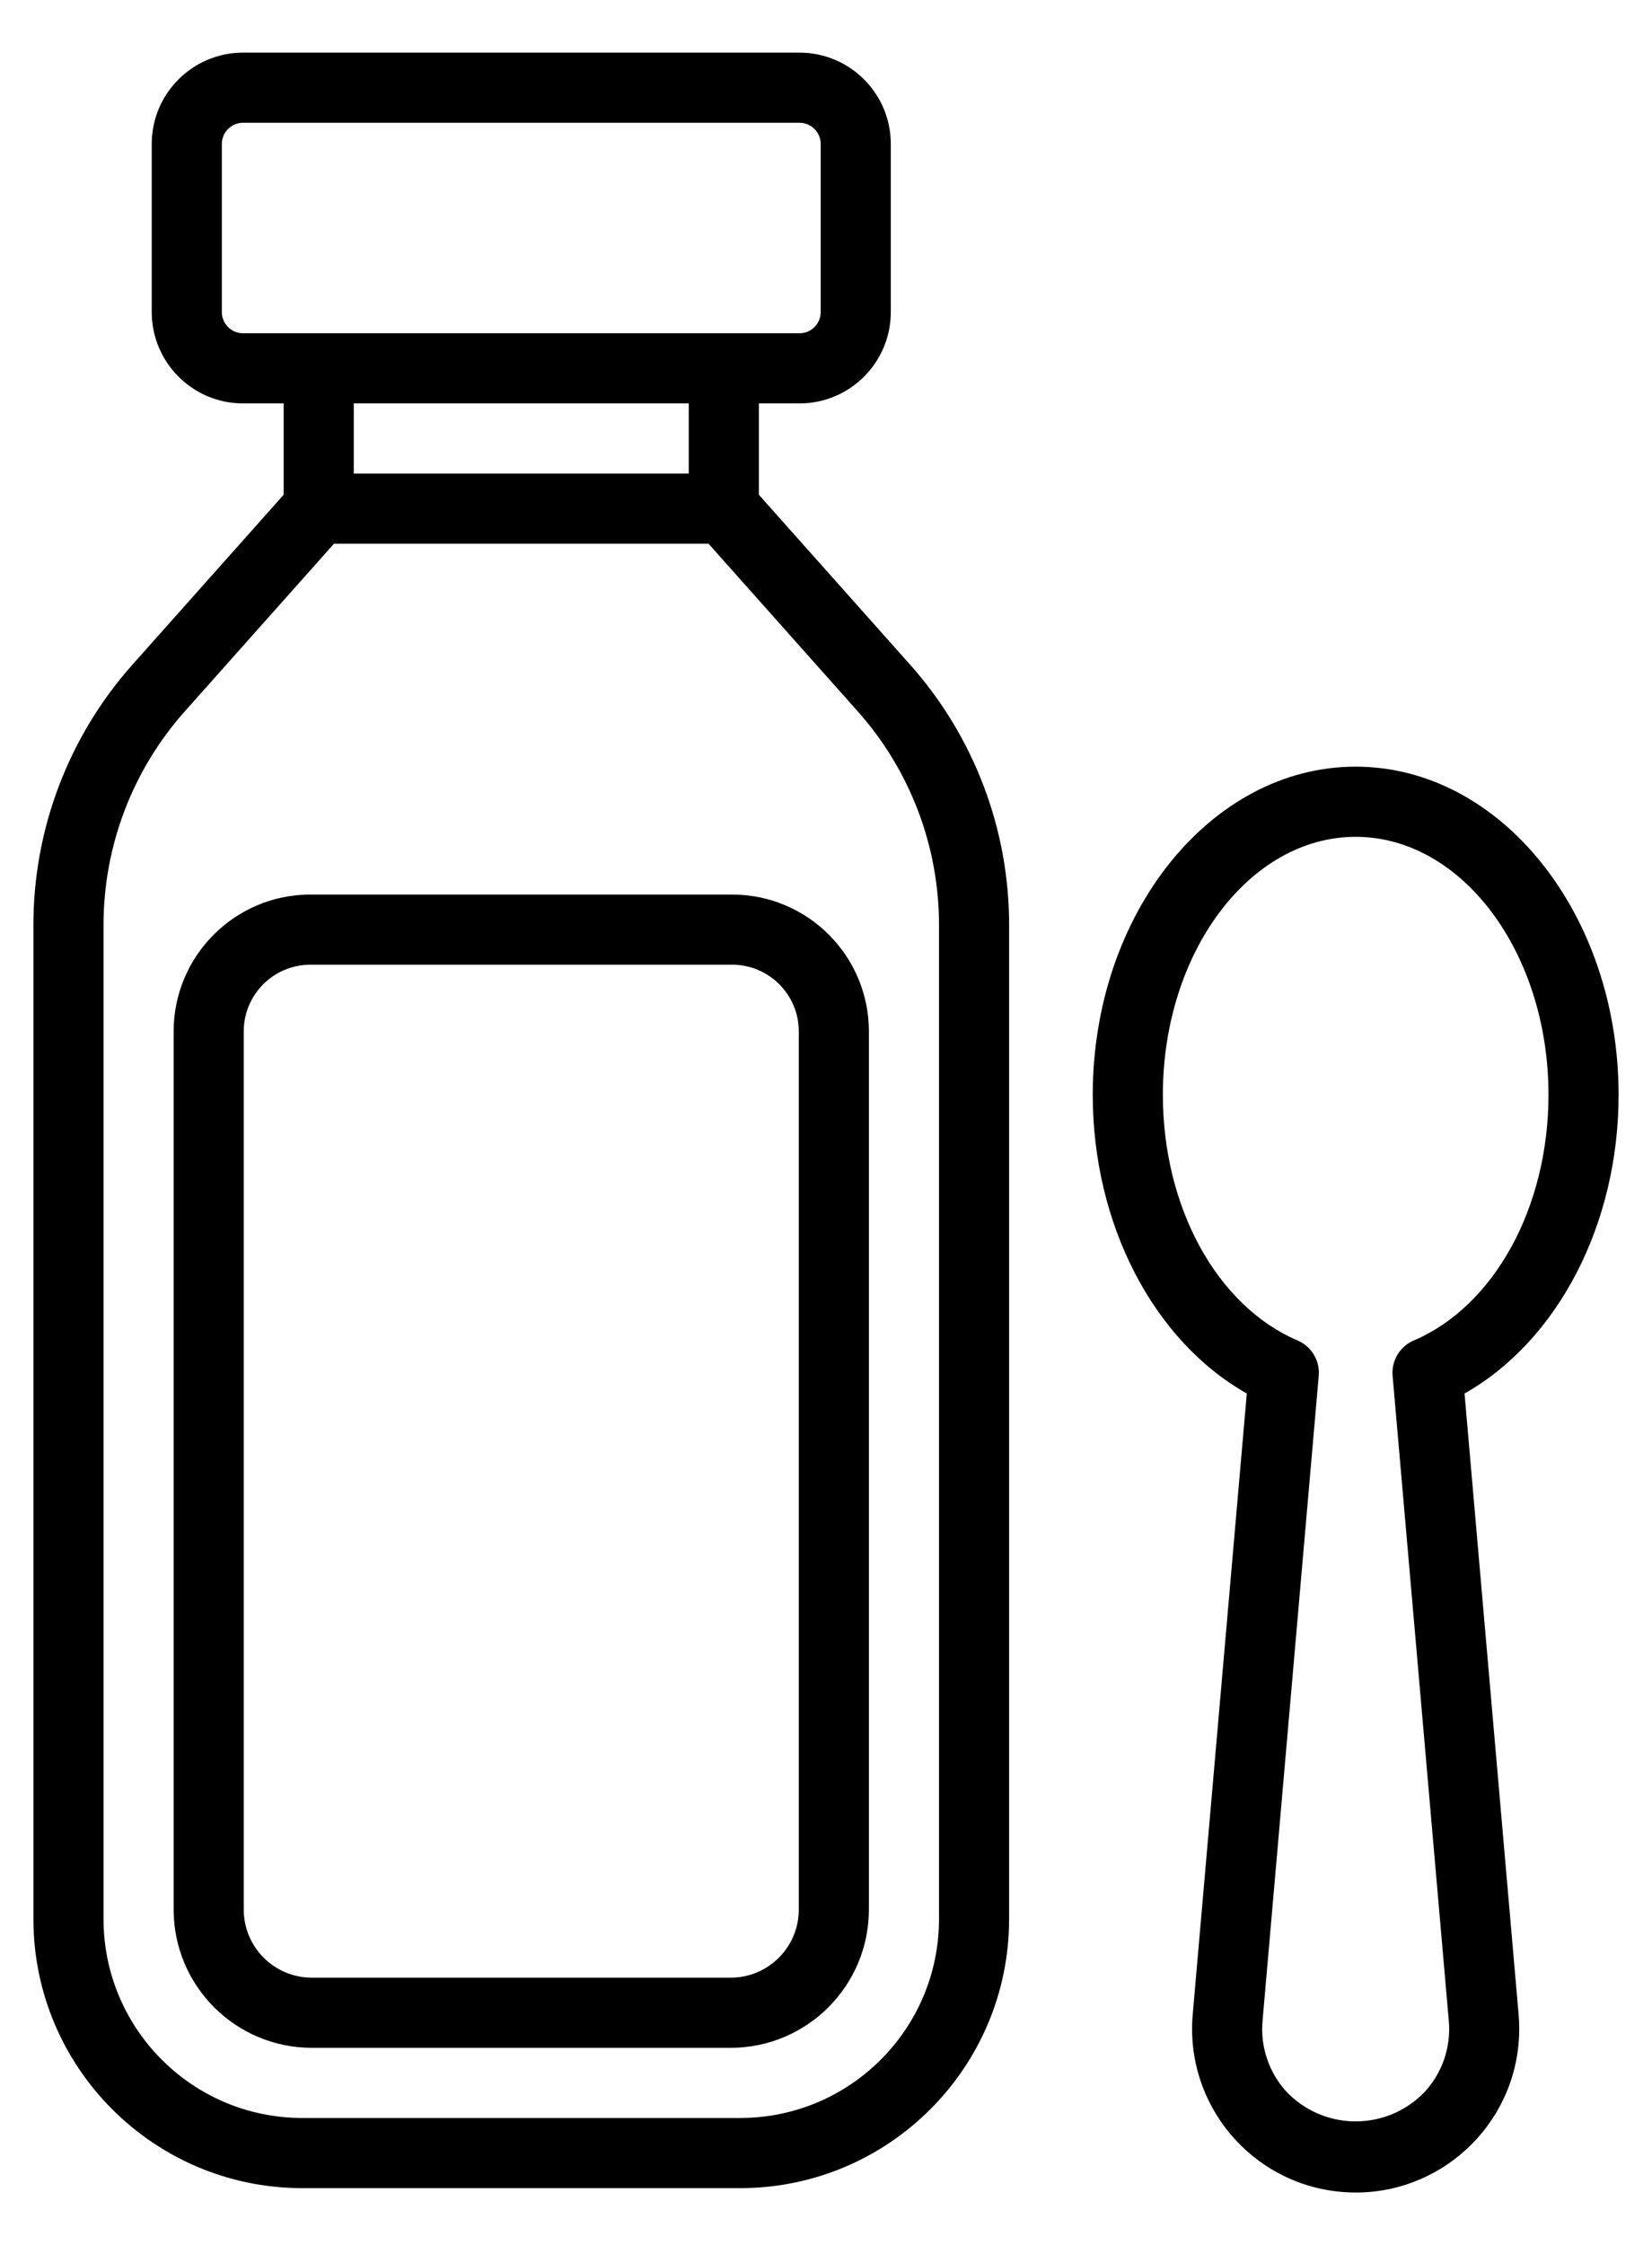
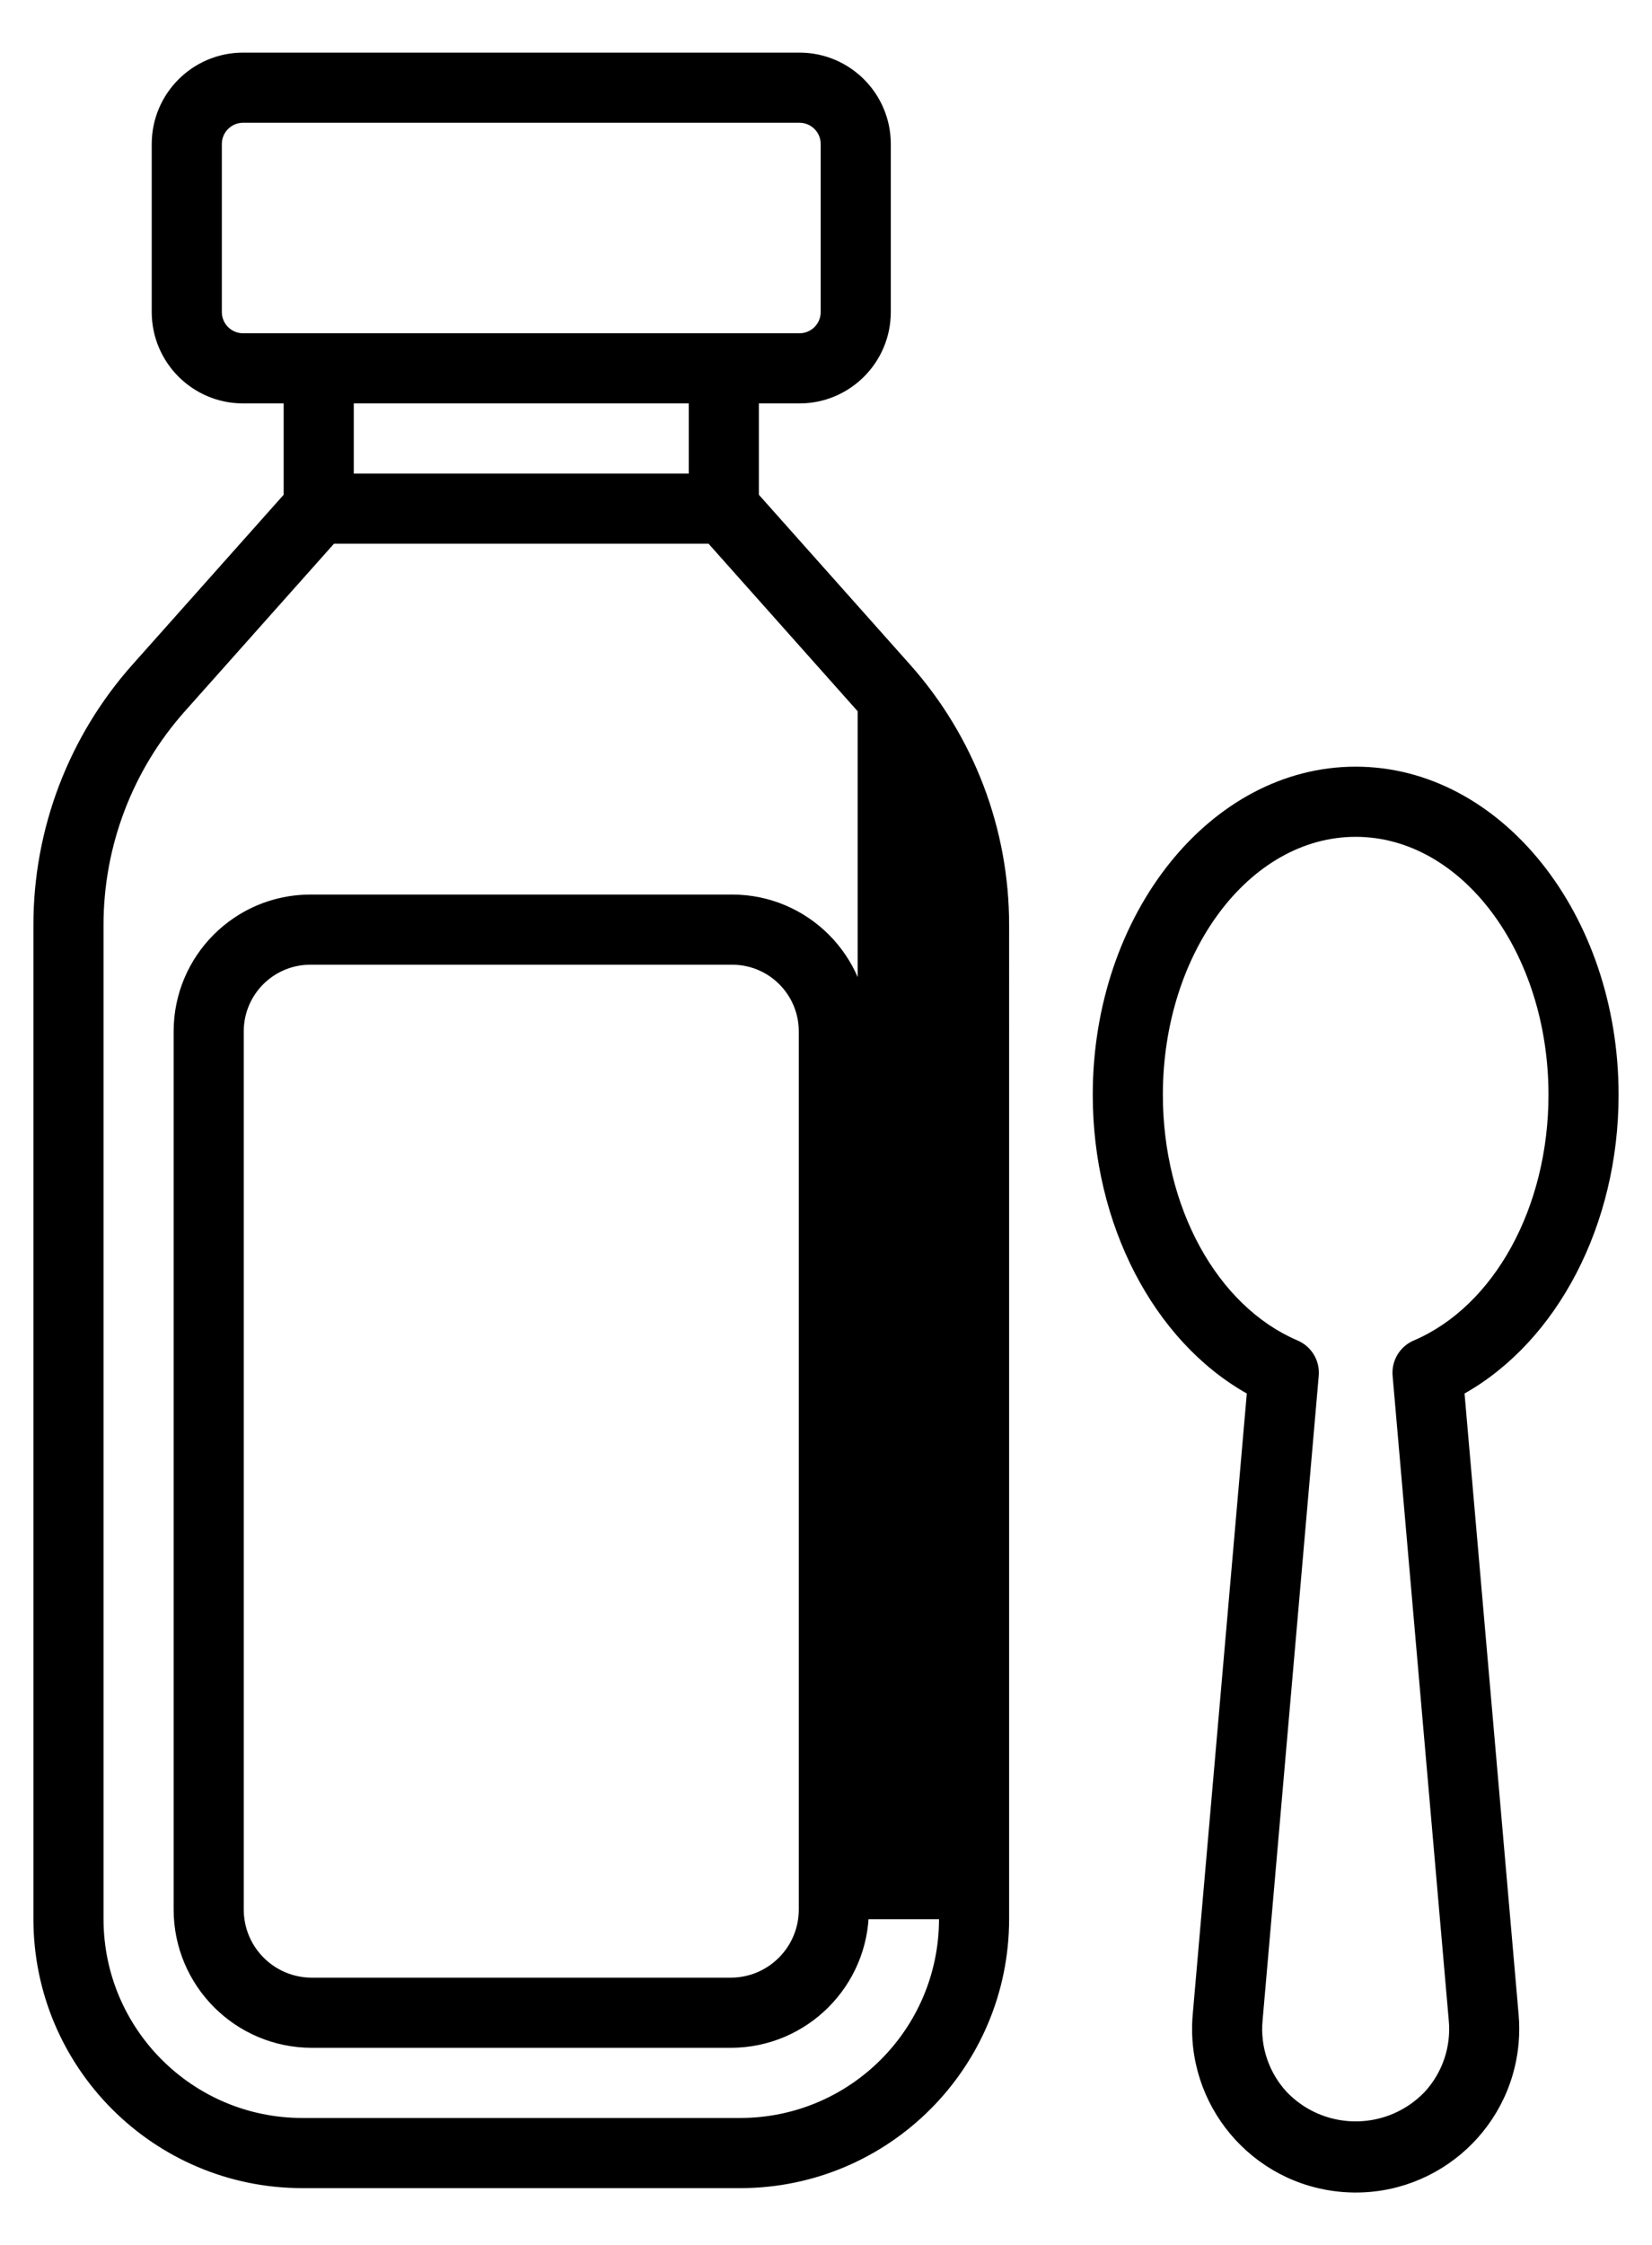
<svg xmlns="http://www.w3.org/2000/svg" version="1.1" id="katman_1" x="0px" y="0px" width="377px" height="512px" viewBox="67.5 0 377 512" enable-background="new 67.5 0 377 512" xml:space="preserve">
  <g id="Layer_8">
-     <path d="M234.602,204h-96.289c-17.216,0.021-31.167,13.972-31.188,31.188V435.48c0.021,17.401,14.123,31.501,31.523,31.52h95.625   c17.398-0.021,31.496-14.121,31.516-31.52V235.187C265.769,217.971,251.817,204.02,234.602,204z M249.789,435.48   c-0.008,8.566-6.949,15.51-15.516,15.52h-95.625c-8.569-0.007-15.514-6.95-15.523-15.52V235.187   c0.009-8.384,6.803-15.178,15.188-15.188h96.289c8.384,0.01,15.178,6.804,15.188,15.188V435.48z M240.68,112.829V92h9.281   c11.499-0.014,20.816-9.333,20.828-20.832V32.832C270.777,21.333,261.46,12.013,249.961,12h-127   c-11.501,0.011-20.823,9.331-20.836,20.832v38.336C102.138,82.67,111.459,91.99,122.961,92h9.273v20.829l-34.5,38.733   c-14.57,16.354-22.617,37.493-22.609,59.395v226.712c0.039,33.857,27.478,61.295,61.336,61.331h100   c33.856-0.037,61.293-27.475,61.328-61.331V210.957c0.012-21.902-8.037-43.043-22.609-59.395L240.68,112.829z M118.125,71.168   V32.832c0.005-2.668,2.168-4.829,4.836-4.832h127c2.667,0.004,4.827,2.166,4.828,4.832v38.336   c-0.001,2.667-2.162,4.829-4.828,4.832h-127C120.293,75.997,118.13,73.836,118.125,71.168z M224.68,92v16h-76.446V92H224.68z    M281.789,437.669c-0.027,25.022-20.305,45.302-45.328,45.331h-100c-25.026-0.026-45.308-20.306-45.336-45.331V210.957   c-0.006-17.979,6.601-35.331,18.563-48.754L143.711,124h85.492l34.023,38.203c11.965,13.421,18.571,30.775,18.563,48.754V437.669z    M436.875,249.668c0-41.262-26.914-74.832-60-74.832s-60,33.57-60,74.832c0,29.582,13.914,56.125,35.156,68.117l-12.344,141.637   c-1.793,20.538,13.402,38.642,33.94,40.435c20.538,1.794,38.641-13.402,40.435-33.94c0.188-2.159,0.188-4.33,0-6.49   l-12.344-141.641C422.961,305.789,436.875,279.246,436.875,249.668L436.875,249.668z M390.133,305.695   c-3.182,1.356-5.131,4.605-4.828,8.051l12.82,147.07c0.548,5.963-1.463,11.877-5.531,16.27c-8.351,8.682-22.158,8.949-30.839,0.599   c-0.206-0.198-0.408-0.4-0.606-0.606c-4.063-4.393-6.07-10.303-5.523-16.262l12.82-147.07c0.303-3.445-1.646-6.694-4.828-8.051   c-18.391-7.855-30.742-30.371-30.742-56.027c0-32.441,19.742-58.832,44-58.832s44,26.391,44,58.832   C420.875,275.32,408.523,297.836,390.133,305.695L390.133,305.695z" />
+     <path d="M234.602,204h-96.289c-17.216,0.021-31.167,13.972-31.188,31.188V435.48c0.021,17.401,14.123,31.501,31.523,31.52h95.625   c17.398-0.021,31.496-14.121,31.516-31.52V235.187C265.769,217.971,251.817,204.02,234.602,204z M249.789,435.48   c-0.008,8.566-6.949,15.51-15.516,15.52h-95.625c-8.569-0.007-15.514-6.95-15.523-15.52V235.187   c0.009-8.384,6.803-15.178,15.188-15.188h96.289c8.384,0.01,15.178,6.804,15.188,15.188V435.48z M240.68,112.829V92h9.281   c11.499-0.014,20.816-9.333,20.828-20.832V32.832C270.777,21.333,261.46,12.013,249.961,12h-127   c-11.501,0.011-20.823,9.331-20.836,20.832v38.336C102.138,82.67,111.459,91.99,122.961,92h9.273v20.829l-34.5,38.733   c-14.57,16.354-22.617,37.493-22.609,59.395v226.712c0.039,33.857,27.478,61.295,61.336,61.331h100   c33.856-0.037,61.293-27.475,61.328-61.331V210.957c0.012-21.902-8.037-43.043-22.609-59.395L240.68,112.829z M118.125,71.168   V32.832c0.005-2.668,2.168-4.829,4.836-4.832h127c2.667,0.004,4.827,2.166,4.828,4.832v38.336   c-0.001,2.667-2.162,4.829-4.828,4.832h-127C120.293,75.997,118.13,73.836,118.125,71.168z M224.68,92v16h-76.446V92H224.68z    M281.789,437.669c-0.027,25.022-20.305,45.302-45.328,45.331h-100c-25.026-0.026-45.308-20.306-45.336-45.331V210.957   c-0.006-17.979,6.601-35.331,18.563-48.754L143.711,124h85.492l34.023,38.203V437.669z    M436.875,249.668c0-41.262-26.914-74.832-60-74.832s-60,33.57-60,74.832c0,29.582,13.914,56.125,35.156,68.117l-12.344,141.637   c-1.793,20.538,13.402,38.642,33.94,40.435c20.538,1.794,38.641-13.402,40.435-33.94c0.188-2.159,0.188-4.33,0-6.49   l-12.344-141.641C422.961,305.789,436.875,279.246,436.875,249.668L436.875,249.668z M390.133,305.695   c-3.182,1.356-5.131,4.605-4.828,8.051l12.82,147.07c0.548,5.963-1.463,11.877-5.531,16.27c-8.351,8.682-22.158,8.949-30.839,0.599   c-0.206-0.198-0.408-0.4-0.606-0.606c-4.063-4.393-6.07-10.303-5.523-16.262l12.82-147.07c0.303-3.445-1.646-6.694-4.828-8.051   c-18.391-7.855-30.742-30.371-30.742-56.027c0-32.441,19.742-58.832,44-58.832s44,26.391,44,58.832   C420.875,275.32,408.523,297.836,390.133,305.695L390.133,305.695z" />
  </g>
</svg>